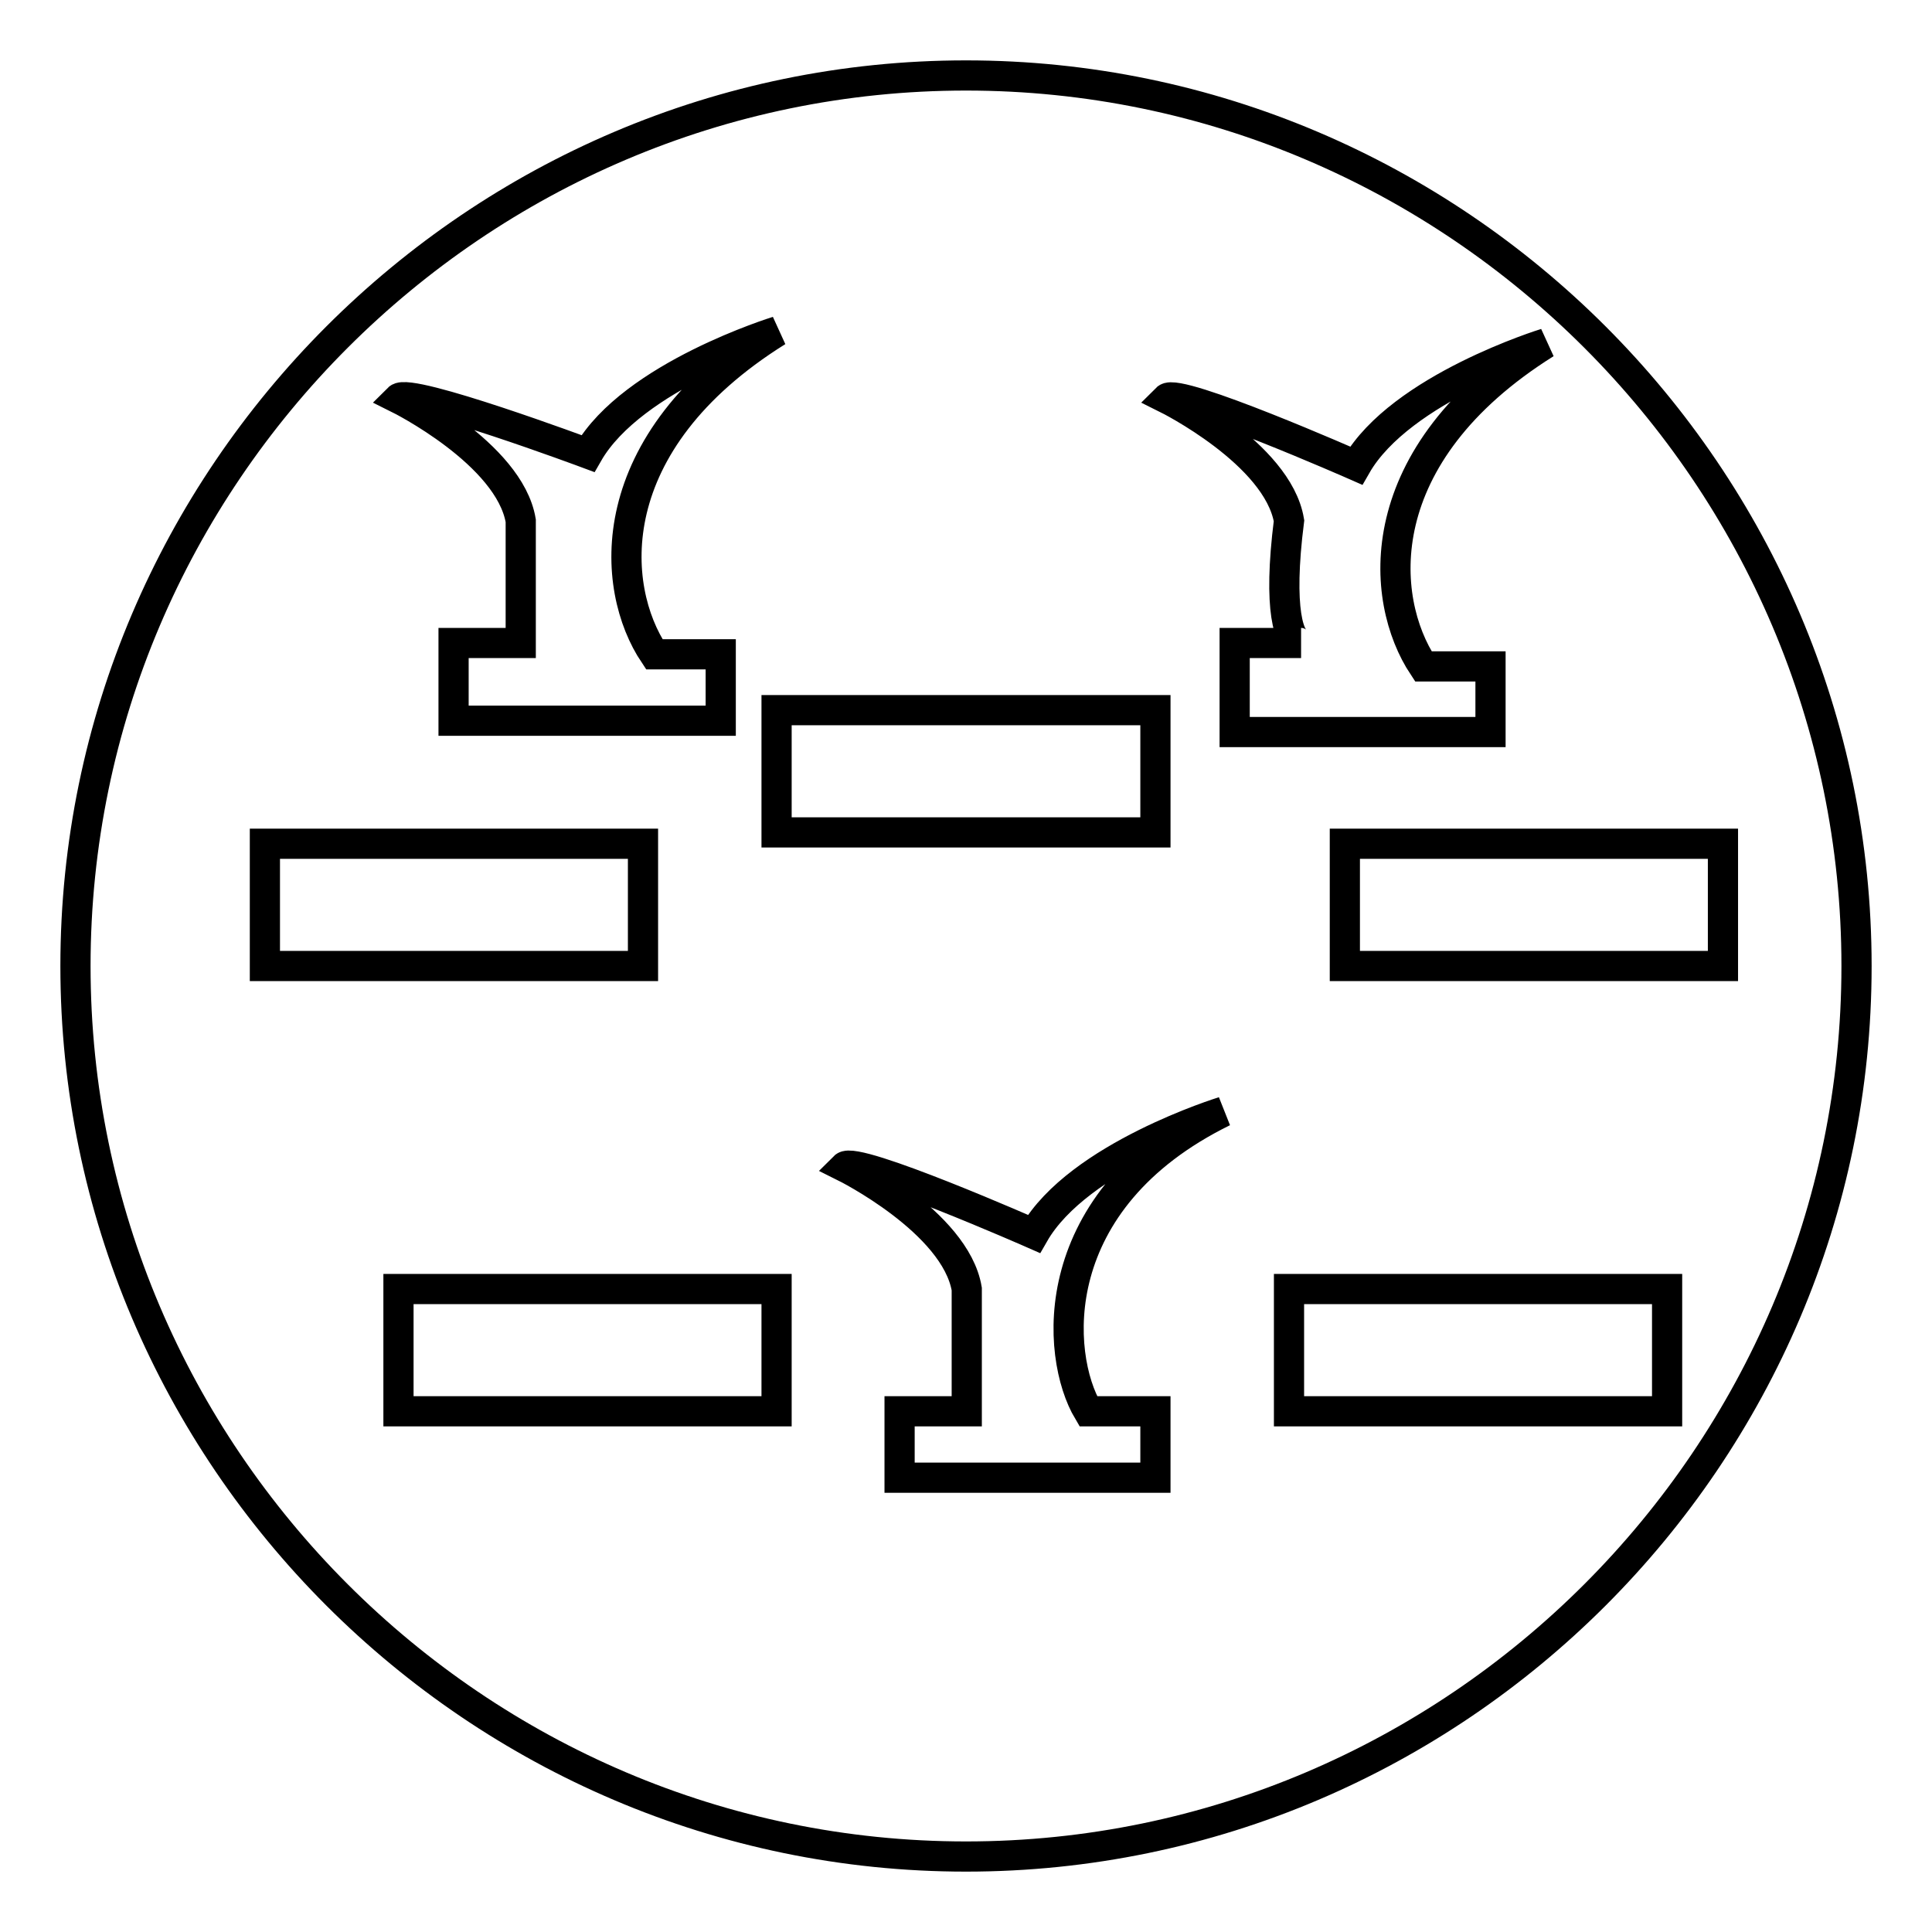
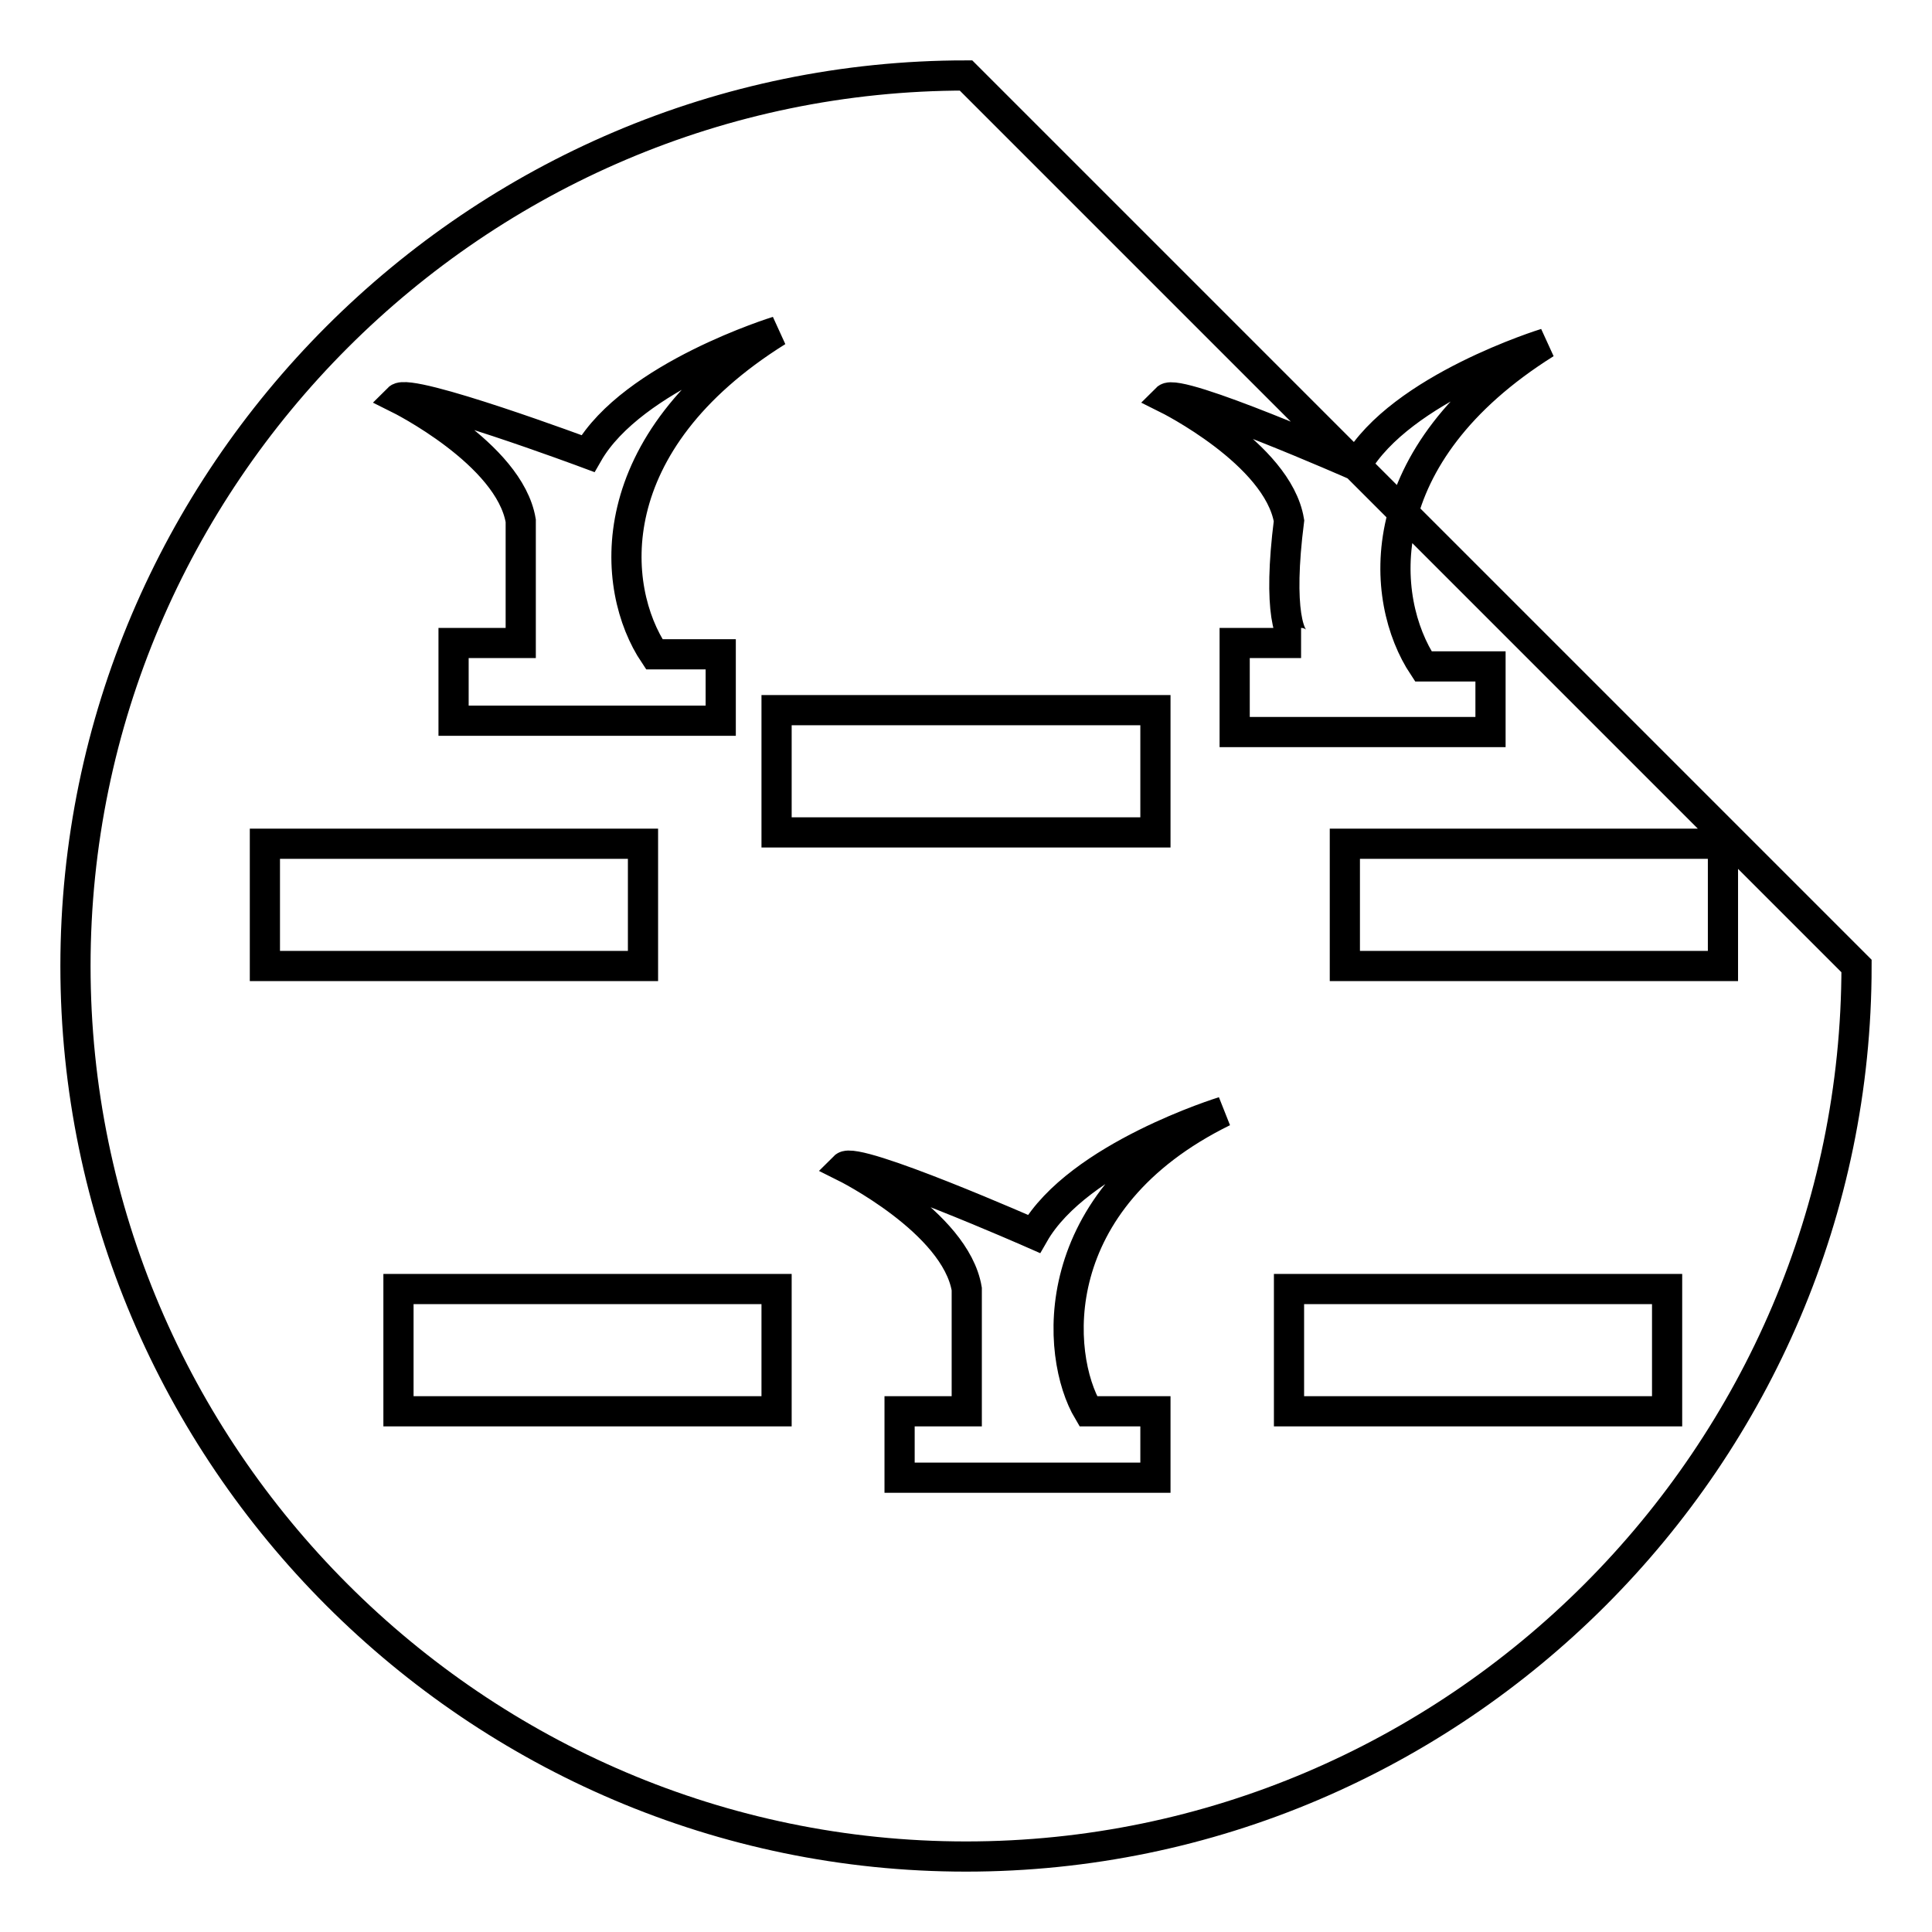
<svg xmlns="http://www.w3.org/2000/svg" version="1.1" x="0px" y="0px" viewBox="0 0 256 256" enable-background="new 0 0 256 256" xml:space="preserve">
  <g>
-     <path stroke-width="4" fill-opacity="0" stroke="#000000" d="M128,10C63.1,10,10,63.1,10,128c0,64.9,53.1,118,118,118c64.9,0,118-53.1,118-118C246,63.1,192.9,10,128,10 z M77.9,60.1c5.9-10.3,25.1-16.2,25.1-16.2C79.3,58.7,80.8,77.9,86.7,86.7h8.8v8.8H60.1V85.2H69V69c-1.5-8.9-16.2-16.2-16.2-16.2 C54.3,51.3,77.9,60.1,77.9,60.1z M35.1,128v-16.2h50.1V128H35.1z M102.9,187H52.8v-16.2h50.1V187z M102.9,94.1h50.2v16.2h-50.2 V94.1z M144.2,187h8.9v8.8h-33.9V187h8.9v-16.2c-1.5-8.9-16.2-16.2-16.2-16.2c1.5-1.5,25.1,8.9,25.1,8.9 c5.9-10.3,25.1-16.2,25.1-16.2C138.3,159,139.8,179.6,144.2,187z M170.8,69c-1.5-8.9-16.2-16.2-16.2-16.2 c1.5-1.5,25.1,8.9,25.1,8.9c5.9-10.3,25.1-16.2,25.1-16.2c-23.6,14.8-22.1,33.9-16.2,42.8h8.9V97h-33.9V85.2h8.8 C170.8,85.2,169.3,80.8,170.8,69L170.8,69z M220.9,187h-50.1v-16.2h50.1V187z M178.2,128v-16.2h50.1V128H178.2z" />
+     <path stroke-width="4" fill-opacity="0" stroke="#000000" d="M128,10C63.1,10,10,63.1,10,128c0,64.9,53.1,118,118,118c64.9,0,118-53.1,118-118z M77.9,60.1c5.9-10.3,25.1-16.2,25.1-16.2C79.3,58.7,80.8,77.9,86.7,86.7h8.8v8.8H60.1V85.2H69V69c-1.5-8.9-16.2-16.2-16.2-16.2 C54.3,51.3,77.9,60.1,77.9,60.1z M35.1,128v-16.2h50.1V128H35.1z M102.9,187H52.8v-16.2h50.1V187z M102.9,94.1h50.2v16.2h-50.2 V94.1z M144.2,187h8.9v8.8h-33.9V187h8.9v-16.2c-1.5-8.9-16.2-16.2-16.2-16.2c1.5-1.5,25.1,8.9,25.1,8.9 c5.9-10.3,25.1-16.2,25.1-16.2C138.3,159,139.8,179.6,144.2,187z M170.8,69c-1.5-8.9-16.2-16.2-16.2-16.2 c1.5-1.5,25.1,8.9,25.1,8.9c5.9-10.3,25.1-16.2,25.1-16.2c-23.6,14.8-22.1,33.9-16.2,42.8h8.9V97h-33.9V85.2h8.8 C170.8,85.2,169.3,80.8,170.8,69L170.8,69z M220.9,187h-50.1v-16.2h50.1V187z M178.2,128v-16.2h50.1V128H178.2z" />
  </g>
</svg>